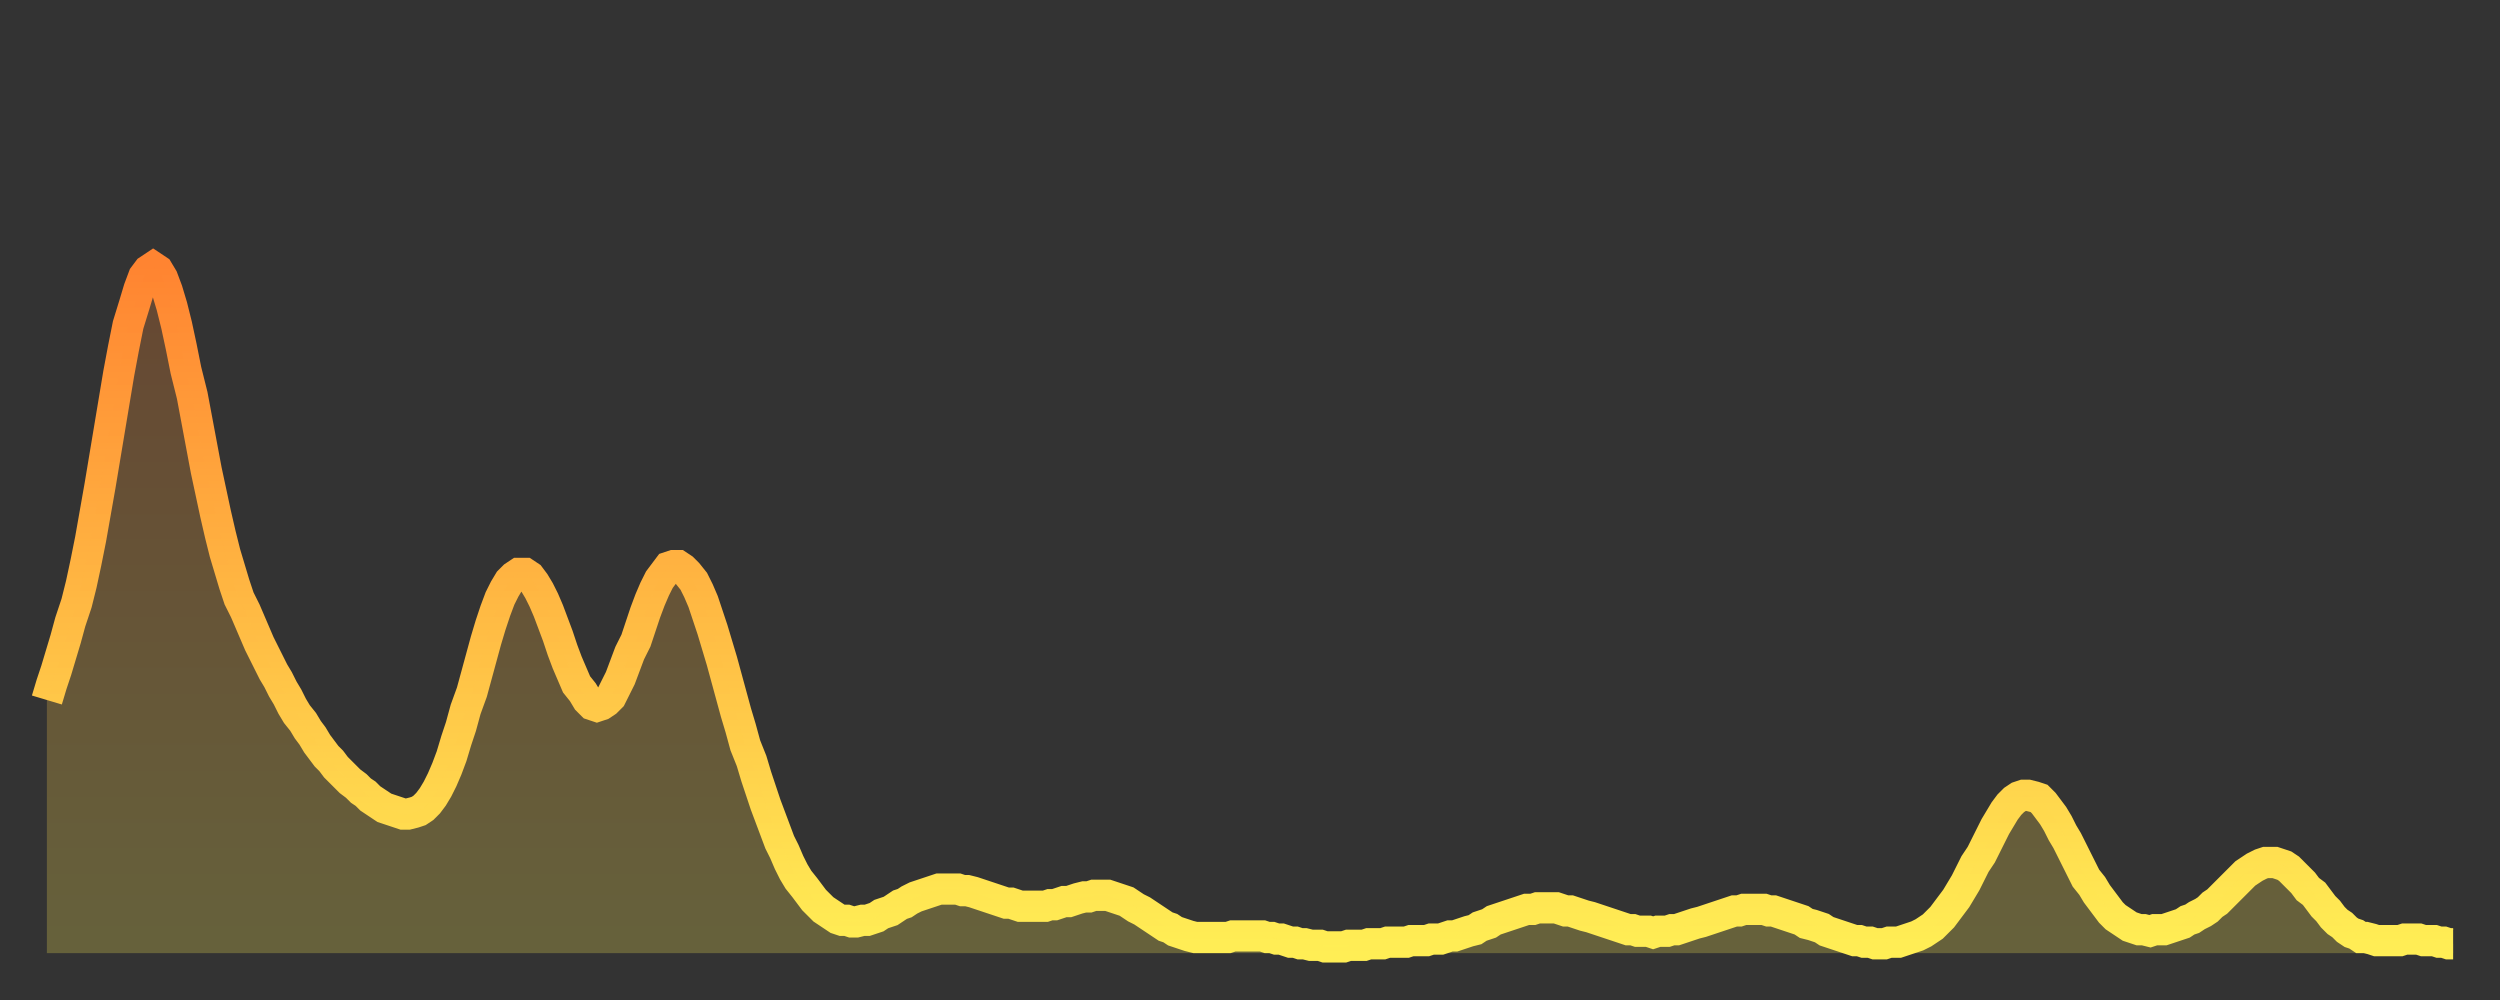
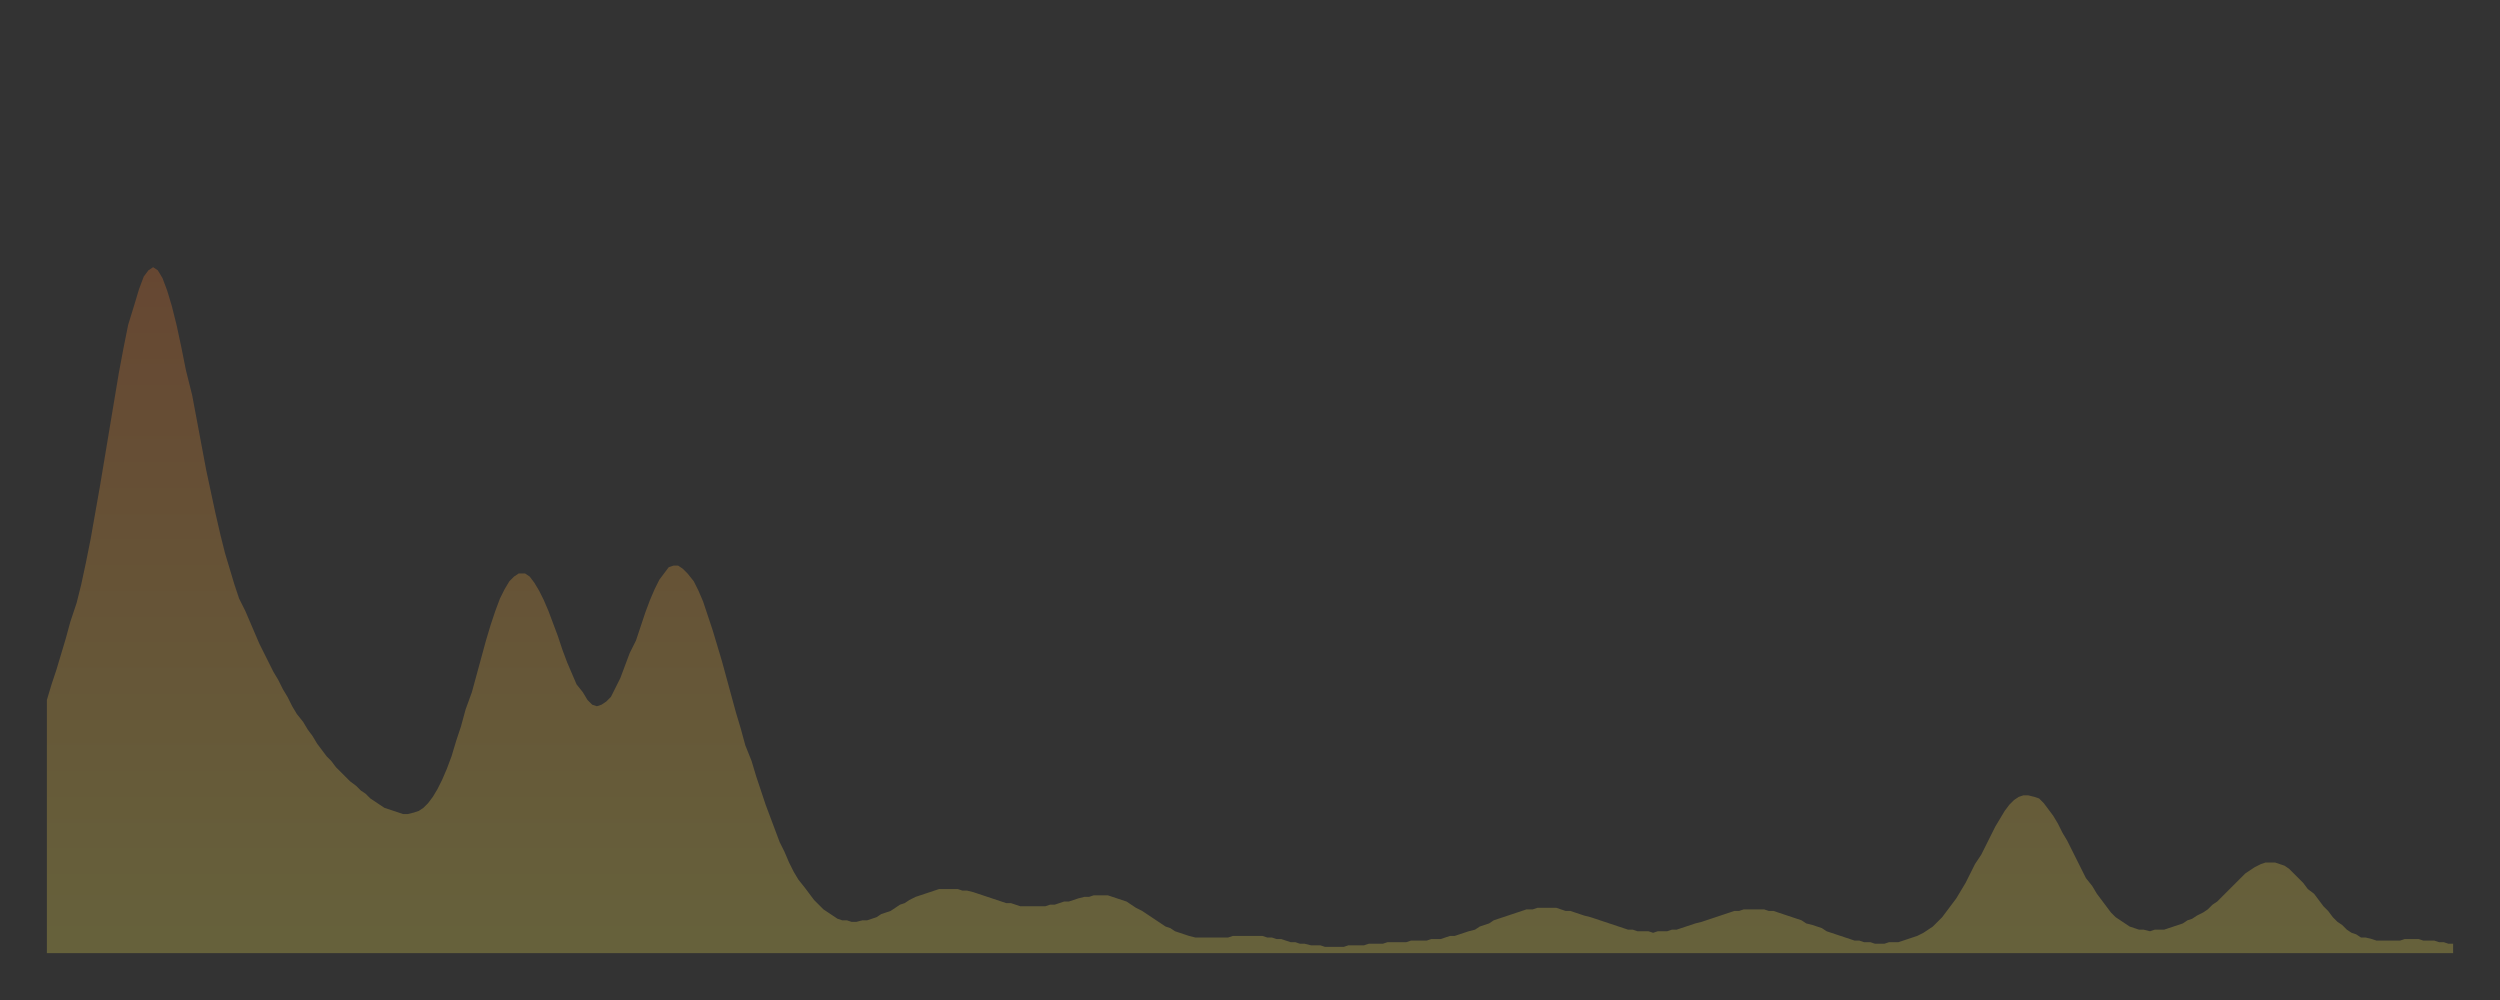
<svg xmlns="http://www.w3.org/2000/svg" baseProfile="full" height="64" version="1.1" width="160">
  <rect width="100%" height="100%" fill="#333333" stroke="none" />
  <defs>
    <linearGradient id="id260074" x1="0" x2="0" y1="0" y2="1">
      <stop offset="0%" stop-color="#ff8431" />
      <stop offset="50%" stop-color="#ffb943" />
      <stop offset="100%" stop-color="#ffee55" />
    </linearGradient>
  </defs>
  <g transform="translate(3,3)">
    <g>
-       <path d="M 0.0 41.8 0.3 40.8 0.6 39.9 0.9 38.9 1.2 37.9 1.5 36.8 1.9 35.6 2.2 34.4 2.5 33.0 2.8 31.5 3.1 29.8 3.4 28.1 3.7 26.3 4.0 24.5 4.3 22.7 4.6 20.9 4.9 19.3 5.2 17.8 5.6 16.5 5.9 15.5 6.2 14.7 6.5 14.3 6.8 14.1 7.1 14.3 7.4 14.8 7.7 15.6 8.0 16.6 8.3 17.8 8.6 19.2 8.9 20.7 9.3 22.3 9.6 23.9 9.9 25.5 10.2 27.1 10.5 28.5 10.8 29.9 11.1 31.2 11.4 32.4 11.7 33.4 12.0 34.4 12.3 35.3 12.7 36.1 13.0 36.8 13.3 37.5 13.6 38.2 13.9 38.8 14.2 39.4 14.5 40.0 14.8 40.5 15.1 41.1 15.4 41.6 15.7 42.2 16.0 42.7 16.4 43.2 16.7 43.7 17.0 44.1 17.3 44.6 17.6 45.0 17.9 45.4 18.2 45.7 18.5 46.1 18.8 46.4 19.1 46.7 19.4 47.0 19.8 47.3 20.1 47.6 20.4 47.8 20.7 48.1 21.0 48.3 21.3 48.5 21.6 48.7 21.9 48.8 22.2 48.9 22.5 49.0 22.8 49.1 23.1 49.1 23.5 49.0 23.8 48.9 24.1 48.7 24.4 48.4 24.7 48.0 25.0 47.5 25.3 46.9 25.6 46.2 25.9 45.4 26.2 44.4 26.5 43.5 26.8 42.4 27.2 41.3 27.5 40.2 27.8 39.1 28.1 38.0 28.4 37.0 28.7 36.1 29.0 35.3 29.3 34.7 29.6 34.2 29.9 33.9 30.2 33.7 30.6 33.7 30.9 33.9 31.2 34.3 31.5 34.8 31.8 35.4 32.1 36.1 32.4 36.9 32.7 37.7 33.0 38.6 33.3 39.4 33.6 40.1 33.9 40.8 34.3 41.3 34.6 41.8 34.9 42.1 35.2 42.2 35.5 42.1 35.8 41.9 36.1 41.6 36.4 41.0 36.7 40.4 37.0 39.6 37.3 38.8 37.7 38.0 38.0 37.1 38.3 36.2 38.6 35.4 38.9 34.7 39.2 34.1 39.5 33.7 39.8 33.3 40.1 33.2 40.4 33.2 40.7 33.4 41.0 33.7 41.4 34.2 41.7 34.8 42.0 35.5 42.3 36.4 42.6 37.3 42.9 38.3 43.2 39.3 43.5 40.4 43.8 41.5 44.1 42.6 44.4 43.6 44.7 44.7 45.1 45.7 45.4 46.7 45.7 47.6 46.0 48.5 46.3 49.3 46.6 50.1 46.9 50.9 47.2 51.5 47.5 52.2 47.8 52.8 48.1 53.3 48.5 53.8 48.8 54.2 49.1 54.6 49.4 54.9 49.7 55.2 50.0 55.4 50.3 55.6 50.6 55.8 50.9 55.9 51.2 55.9 51.5 56.0 51.8 56.0 52.2 55.9 52.5 55.9 52.8 55.8 53.1 55.7 53.4 55.5 53.7 55.4 54.0 55.3 54.3 55.1 54.6 54.9 54.9 54.8 55.2 54.6 55.6 54.4 55.9 54.3 56.2 54.2 56.5 54.1 56.8 54.0 57.1 53.9 57.4 53.9 57.7 53.9 58.0 53.9 58.3 53.9 58.6 54.0 58.9 54.0 59.3 54.1 59.6 54.2 59.9 54.3 60.2 54.4 60.5 54.5 60.8 54.6 61.1 54.7 61.4 54.8 61.7 54.8 62.0 54.9 62.3 55.0 62.6 55.0 63.0 55.0 63.3 55.0 63.6 55.0 63.9 55.0 64.2 54.9 64.5 54.9 64.8 54.8 65.1 54.7 65.4 54.7 65.7 54.6 66.0 54.5 66.4 54.4 66.7 54.4 67.0 54.3 67.3 54.3 67.6 54.3 67.9 54.3 68.2 54.4 68.5 54.5 68.8 54.6 69.1 54.7 69.4 54.9 69.7 55.1 70.1 55.3 70.4 55.5 70.7 55.7 71.0 55.9 71.3 56.1 71.6 56.3 71.9 56.4 72.2 56.6 72.5 56.7 72.8 56.8 73.1 56.9 73.5 57.0 73.8 57.0 74.1 57.0 74.4 57.0 74.7 57.0 75.0 57.0 75.3 57.0 75.6 57.0 75.9 56.9 76.2 56.9 76.5 56.9 76.8 56.9 77.2 56.9 77.5 56.9 77.8 56.9 78.1 57.0 78.4 57.0 78.7 57.1 79.0 57.1 79.3 57.2 79.6 57.3 79.9 57.3 80.2 57.4 80.5 57.4 80.9 57.5 81.2 57.5 81.5 57.5 81.8 57.6 82.1 57.6 82.4 57.6 82.7 57.6 83.0 57.6 83.3 57.5 83.6 57.5 83.9 57.5 84.3 57.5 84.6 57.4 84.9 57.4 85.2 57.4 85.5 57.4 85.8 57.3 86.1 57.3 86.4 57.3 86.7 57.3 87.0 57.3 87.3 57.2 87.6 57.2 88.0 57.2 88.3 57.2 88.6 57.1 88.9 57.1 89.2 57.1 89.5 57.0 89.8 56.9 90.1 56.9 90.4 56.8 90.7 56.7 91.0 56.6 91.4 56.5 91.7 56.3 92.0 56.2 92.3 56.1 92.6 55.9 92.9 55.8 93.2 55.7 93.5 55.6 93.8 55.5 94.1 55.4 94.4 55.3 94.7 55.2 95.1 55.2 95.4 55.1 95.7 55.1 96.0 55.1 96.3 55.1 96.6 55.1 96.9 55.2 97.2 55.3 97.5 55.3 97.8 55.4 98.1 55.5 98.4 55.6 98.8 55.7 99.1 55.8 99.4 55.9 99.7 56.0 100.0 56.1 100.3 56.2 100.6 56.3 100.9 56.4 101.2 56.5 101.5 56.5 101.8 56.6 102.2 56.6 102.5 56.6 102.8 56.7 103.1 56.6 103.4 56.6 103.7 56.6 104.0 56.5 104.3 56.5 104.6 56.4 104.9 56.3 105.2 56.2 105.5 56.1 105.9 56.0 106.2 55.9 106.5 55.8 106.8 55.7 107.1 55.6 107.4 55.5 107.7 55.4 108.0 55.3 108.3 55.3 108.6 55.2 108.9 55.2 109.3 55.2 109.6 55.2 109.9 55.2 110.2 55.3 110.5 55.3 110.8 55.4 111.1 55.5 111.4 55.6 111.7 55.7 112.0 55.8 112.3 55.9 112.6 56.1 113.0 56.2 113.3 56.3 113.6 56.4 113.9 56.6 114.2 56.7 114.5 56.8 114.8 56.9 115.1 57.0 115.4 57.1 115.7 57.2 116.0 57.2 116.3 57.3 116.7 57.3 117.0 57.4 117.3 57.4 117.6 57.4 117.9 57.3 118.2 57.3 118.5 57.3 118.8 57.2 119.1 57.1 119.4 57.0 119.7 56.9 120.1 56.7 120.4 56.5 120.7 56.3 121.0 56.0 121.3 55.7 121.6 55.3 121.9 54.9 122.2 54.5 122.5 54.0 122.8 53.5 123.1 52.9 123.4 52.3 123.8 51.7 124.1 51.1 124.4 50.5 124.7 49.9 125.0 49.4 125.3 48.9 125.6 48.5 125.9 48.2 126.2 48.0 126.5 47.9 126.8 47.9 127.2 48.0 127.5 48.1 127.8 48.4 128.1 48.8 128.4 49.2 128.7 49.7 129.0 50.3 129.3 50.8 129.6 51.4 129.9 52.0 130.2 52.6 130.5 53.2 130.9 53.7 131.2 54.2 131.5 54.6 131.8 55.0 132.1 55.4 132.4 55.7 132.7 55.9 133.0 56.1 133.3 56.3 133.6 56.4 133.9 56.5 134.2 56.5 134.6 56.6 134.9 56.5 135.2 56.5 135.5 56.5 135.8 56.4 136.1 56.3 136.4 56.2 136.7 56.1 137.0 55.9 137.3 55.8 137.6 55.6 138.0 55.4 138.3 55.2 138.6 54.9 138.9 54.7 139.2 54.4 139.5 54.1 139.8 53.8 140.1 53.5 140.4 53.2 140.7 52.9 141.0 52.7 141.3 52.5 141.7 52.3 142.0 52.2 142.3 52.2 142.6 52.2 142.9 52.3 143.2 52.4 143.5 52.6 143.8 52.9 144.1 53.2 144.4 53.5 144.7 53.9 145.1 54.2 145.4 54.6 145.7 55.0 146.0 55.3 146.3 55.7 146.6 56.0 146.9 56.2 147.2 56.5 147.5 56.7 147.8 56.8 148.1 57.0 148.4 57.0 148.8 57.1 149.1 57.2 149.4 57.2 149.7 57.2 150.0 57.2 150.3 57.2 150.6 57.2 150.9 57.1 151.2 57.1 151.5 57.1 151.8 57.1 152.1 57.2 152.5 57.2 152.8 57.2 153.1 57.3 153.4 57.3 153.7 57.4 154.0 57.4" fill="none" id="graph-curve" opacity="1" stroke="url(#id260074)" stroke-width="2" />
      <path d="M 0 58 L 0.0 41.8 0.3 40.8 0.6 39.9 0.9 38.9 1.2 37.9 1.5 36.8 1.9 35.6 2.2 34.4 2.5 33.0 2.8 31.5 3.1 29.8 3.4 28.1 3.7 26.3 4.0 24.5 4.3 22.7 4.6 20.9 4.9 19.3 5.2 17.8 5.6 16.5 5.9 15.5 6.2 14.7 6.5 14.3 6.8 14.1 7.1 14.3 7.4 14.8 7.7 15.6 8.0 16.6 8.3 17.8 8.6 19.2 8.9 20.7 9.3 22.3 9.6 23.9 9.9 25.5 10.2 27.1 10.5 28.5 10.8 29.9 11.1 31.2 11.4 32.4 11.7 33.4 12.0 34.4 12.3 35.3 12.7 36.1 13.0 36.8 13.3 37.5 13.6 38.2 13.9 38.8 14.2 39.4 14.5 40.0 14.8 40.5 15.1 41.1 15.4 41.6 15.7 42.2 16.0 42.7 16.4 43.2 16.7 43.7 17.0 44.1 17.3 44.6 17.6 45.0 17.9 45.4 18.2 45.7 18.5 46.1 18.8 46.4 19.1 46.7 19.4 47.0 19.8 47.3 20.1 47.6 20.4 47.8 20.7 48.1 21.0 48.3 21.3 48.5 21.6 48.7 21.9 48.8 22.2 48.9 22.5 49.0 22.8 49.1 23.1 49.1 23.5 49.0 23.8 48.9 24.1 48.7 24.4 48.4 24.7 48.0 25.0 47.5 25.3 46.9 25.6 46.2 25.9 45.4 26.2 44.4 26.5 43.5 26.8 42.4 27.2 41.3 27.5 40.2 27.8 39.1 28.1 38.0 28.4 37.0 28.7 36.1 29.0 35.3 29.3 34.7 29.6 34.2 29.9 33.9 30.2 33.7 30.6 33.7 30.9 33.9 31.2 34.3 31.5 34.8 31.8 35.4 32.1 36.1 32.4 36.9 32.7 37.7 33.0 38.6 33.3 39.4 33.6 40.1 33.9 40.8 34.3 41.3 34.6 41.8 34.9 42.1 35.2 42.2 35.5 42.1 35.8 41.9 36.1 41.6 36.4 41.0 36.7 40.4 37.0 39.6 37.3 38.8 37.7 38.0 38.0 37.1 38.3 36.2 38.6 35.4 38.9 34.7 39.2 34.1 39.5 33.7 39.8 33.3 40.1 33.2 40.4 33.2 40.7 33.4 41.0 33.7 41.4 34.2 41.7 34.8 42.0 35.5 42.3 36.4 42.6 37.3 42.9 38.3 43.2 39.3 43.5 40.4 43.8 41.5 44.1 42.6 44.4 43.6 44.7 44.7 45.1 45.7 45.4 46.7 45.7 47.6 46.0 48.5 46.3 49.3 46.6 50.1 46.9 50.9 47.2 51.5 47.5 52.2 47.8 52.8 48.1 53.3 48.5 53.8 48.8 54.2 49.1 54.6 49.4 54.9 49.7 55.2 50.0 55.4 50.3 55.6 50.6 55.8 50.9 55.9 51.2 55.9 51.5 56.0 51.8 56.0 52.2 55.9 52.5 55.9 52.8 55.8 53.1 55.7 53.4 55.5 53.7 55.4 54.0 55.3 54.3 55.1 54.6 54.9 54.9 54.8 55.2 54.6 55.6 54.4 55.9 54.3 56.2 54.2 56.5 54.1 56.8 54.0 57.1 53.9 57.4 53.9 57.7 53.9 58.0 53.9 58.3 53.9 58.6 54.0 58.9 54.0 59.3 54.1 59.6 54.2 59.9 54.3 60.2 54.4 60.5 54.5 60.8 54.6 61.1 54.7 61.4 54.8 61.7 54.8 62.0 54.9 62.3 55.0 62.6 55.0 63.0 55.0 63.3 55.0 63.6 55.0 63.9 55.0 64.2 54.9 64.5 54.9 64.8 54.8 65.1 54.7 65.4 54.7 65.7 54.6 66.0 54.5 66.4 54.4 66.7 54.4 67.0 54.3 67.3 54.3 67.6 54.3 67.9 54.3 68.2 54.4 68.5 54.5 68.8 54.6 69.1 54.7 69.4 54.9 69.7 55.1 70.1 55.3 70.4 55.5 70.7 55.7 71.0 55.9 71.3 56.1 71.6 56.3 71.9 56.4 72.2 56.6 72.5 56.7 72.8 56.8 73.1 56.9 73.5 57.0 73.8 57.0 74.1 57.0 74.4 57.0 74.7 57.0 75.0 57.0 75.3 57.0 75.6 57.0 75.9 56.9 76.2 56.9 76.5 56.9 76.8 56.9 77.2 56.9 77.5 56.9 77.8 56.9 78.1 57.0 78.4 57.0 78.7 57.1 79.0 57.1 79.3 57.2 79.6 57.3 79.9 57.3 80.2 57.4 80.5 57.4 80.9 57.5 81.2 57.5 81.5 57.5 81.8 57.6 82.1 57.6 82.4 57.6 82.7 57.6 83.0 57.6 83.3 57.5 83.6 57.5 83.9 57.5 84.3 57.5 84.6 57.4 84.9 57.4 85.2 57.4 85.5 57.4 85.8 57.3 86.1 57.3 86.4 57.3 86.7 57.3 87.0 57.3 87.3 57.2 87.6 57.2 88.0 57.2 88.3 57.2 88.6 57.1 88.9 57.1 89.2 57.1 89.5 57.0 89.8 56.9 90.1 56.9 90.4 56.8 90.7 56.7 91.0 56.6 91.4 56.5 91.7 56.3 92.0 56.2 92.3 56.1 92.6 55.9 92.9 55.8 93.2 55.7 93.5 55.6 93.8 55.5 94.1 55.4 94.4 55.3 94.7 55.2 95.1 55.2 95.4 55.1 95.7 55.1 96.0 55.1 96.3 55.1 96.6 55.1 96.9 55.2 97.2 55.3 97.5 55.3 97.8 55.4 98.1 55.5 98.4 55.6 98.8 55.7 99.1 55.8 99.4 55.9 99.7 56.0 100.0 56.1 100.3 56.2 100.6 56.3 100.9 56.4 101.2 56.5 101.5 56.5 101.8 56.6 102.2 56.6 102.5 56.6 102.8 56.7 103.1 56.6 103.4 56.6 103.7 56.6 104.0 56.5 104.3 56.5 104.6 56.4 104.9 56.3 105.2 56.2 105.5 56.1 105.9 56.0 106.2 55.9 106.5 55.8 106.8 55.7 107.1 55.6 107.4 55.5 107.7 55.4 108.0 55.3 108.3 55.3 108.6 55.2 108.9 55.2 109.3 55.2 109.6 55.2 109.9 55.2 110.2 55.3 110.5 55.3 110.8 55.4 111.1 55.5 111.4 55.6 111.7 55.7 112.0 55.8 112.3 55.9 112.6 56.1 113.0 56.2 113.3 56.3 113.6 56.4 113.9 56.6 114.2 56.7 114.5 56.8 114.8 56.9 115.1 57.0 115.4 57.1 115.7 57.2 116.0 57.2 116.3 57.3 116.7 57.3 117.0 57.4 117.3 57.4 117.6 57.4 117.9 57.3 118.2 57.3 118.5 57.3 118.8 57.2 119.1 57.1 119.4 57.0 119.7 56.9 120.1 56.7 120.4 56.5 120.7 56.3 121.0 56.0 121.3 55.7 121.6 55.3 121.9 54.9 122.2 54.5 122.5 54.0 122.8 53.5 123.1 52.9 123.4 52.3 123.8 51.7 124.1 51.1 124.4 50.5 124.7 49.9 125.0 49.4 125.3 48.9 125.6 48.5 125.9 48.2 126.2 48.0 126.5 47.9 126.8 47.9 127.2 48.0 127.5 48.1 127.8 48.4 128.1 48.8 128.4 49.2 128.7 49.7 129.0 50.3 129.3 50.8 129.6 51.4 129.9 52.0 130.2 52.6 130.5 53.2 130.9 53.7 131.2 54.2 131.5 54.6 131.8 55.0 132.1 55.4 132.4 55.7 132.7 55.9 133.0 56.1 133.3 56.3 133.6 56.4 133.9 56.5 134.2 56.5 134.6 56.6 134.9 56.5 135.2 56.5 135.5 56.5 135.8 56.4 136.1 56.3 136.4 56.2 136.7 56.1 137.0 55.9 137.3 55.8 137.6 55.6 138.0 55.4 138.3 55.2 138.6 54.9 138.9 54.7 139.2 54.4 139.5 54.1 139.8 53.8 140.1 53.5 140.4 53.2 140.7 52.9 141.0 52.7 141.3 52.5 141.7 52.3 142.0 52.2 142.3 52.2 142.6 52.2 142.9 52.3 143.2 52.4 143.5 52.6 143.8 52.9 144.1 53.2 144.4 53.5 144.7 53.9 145.1 54.2 145.4 54.6 145.7 55.0 146.0 55.3 146.3 55.7 146.6 56.0 146.9 56.2 147.2 56.5 147.5 56.7 147.8 56.8 148.1 57.0 148.4 57.0 148.8 57.1 149.1 57.2 149.4 57.2 149.7 57.2 150.0 57.2 150.3 57.2 150.6 57.2 150.9 57.1 151.2 57.1 151.5 57.1 151.8 57.1 152.1 57.2 152.5 57.2 152.8 57.2 153.1 57.3 153.4 57.3 153.7 57.4 154.0 57.4 154 58" fill="url(#id260074)" fill-opacity=".25" id="graph-shadow" />
    </g>
  </g>
</svg>